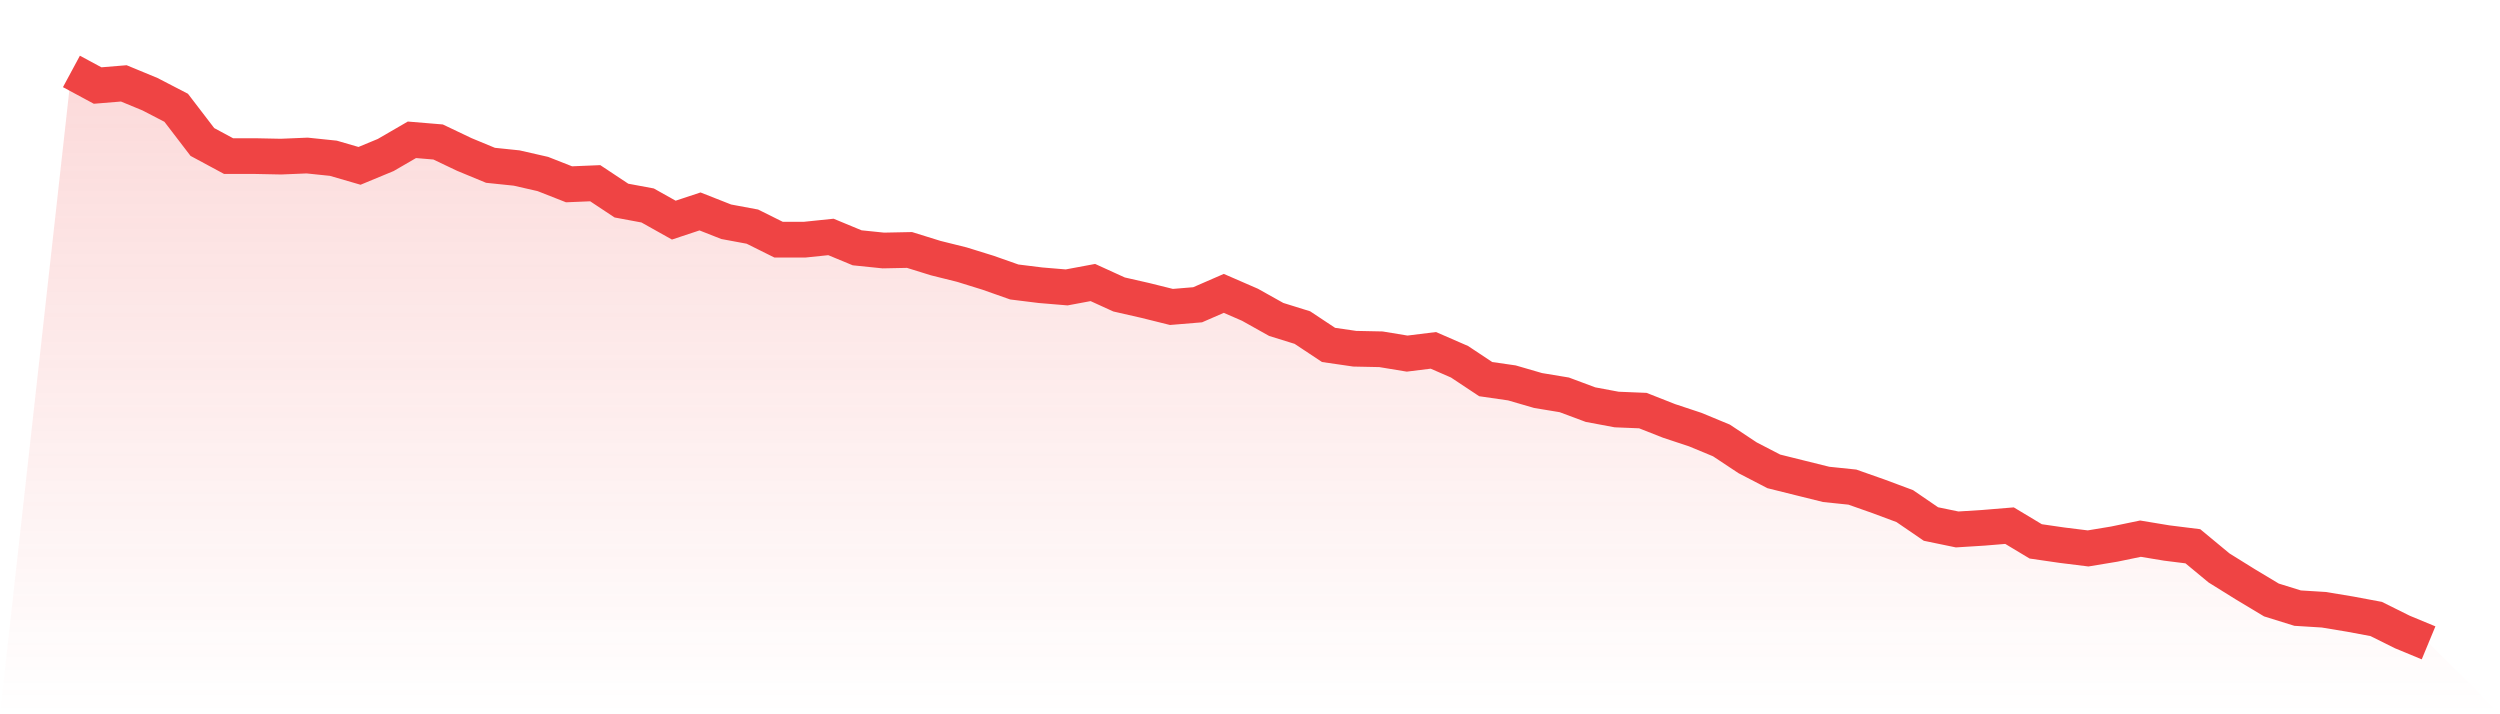
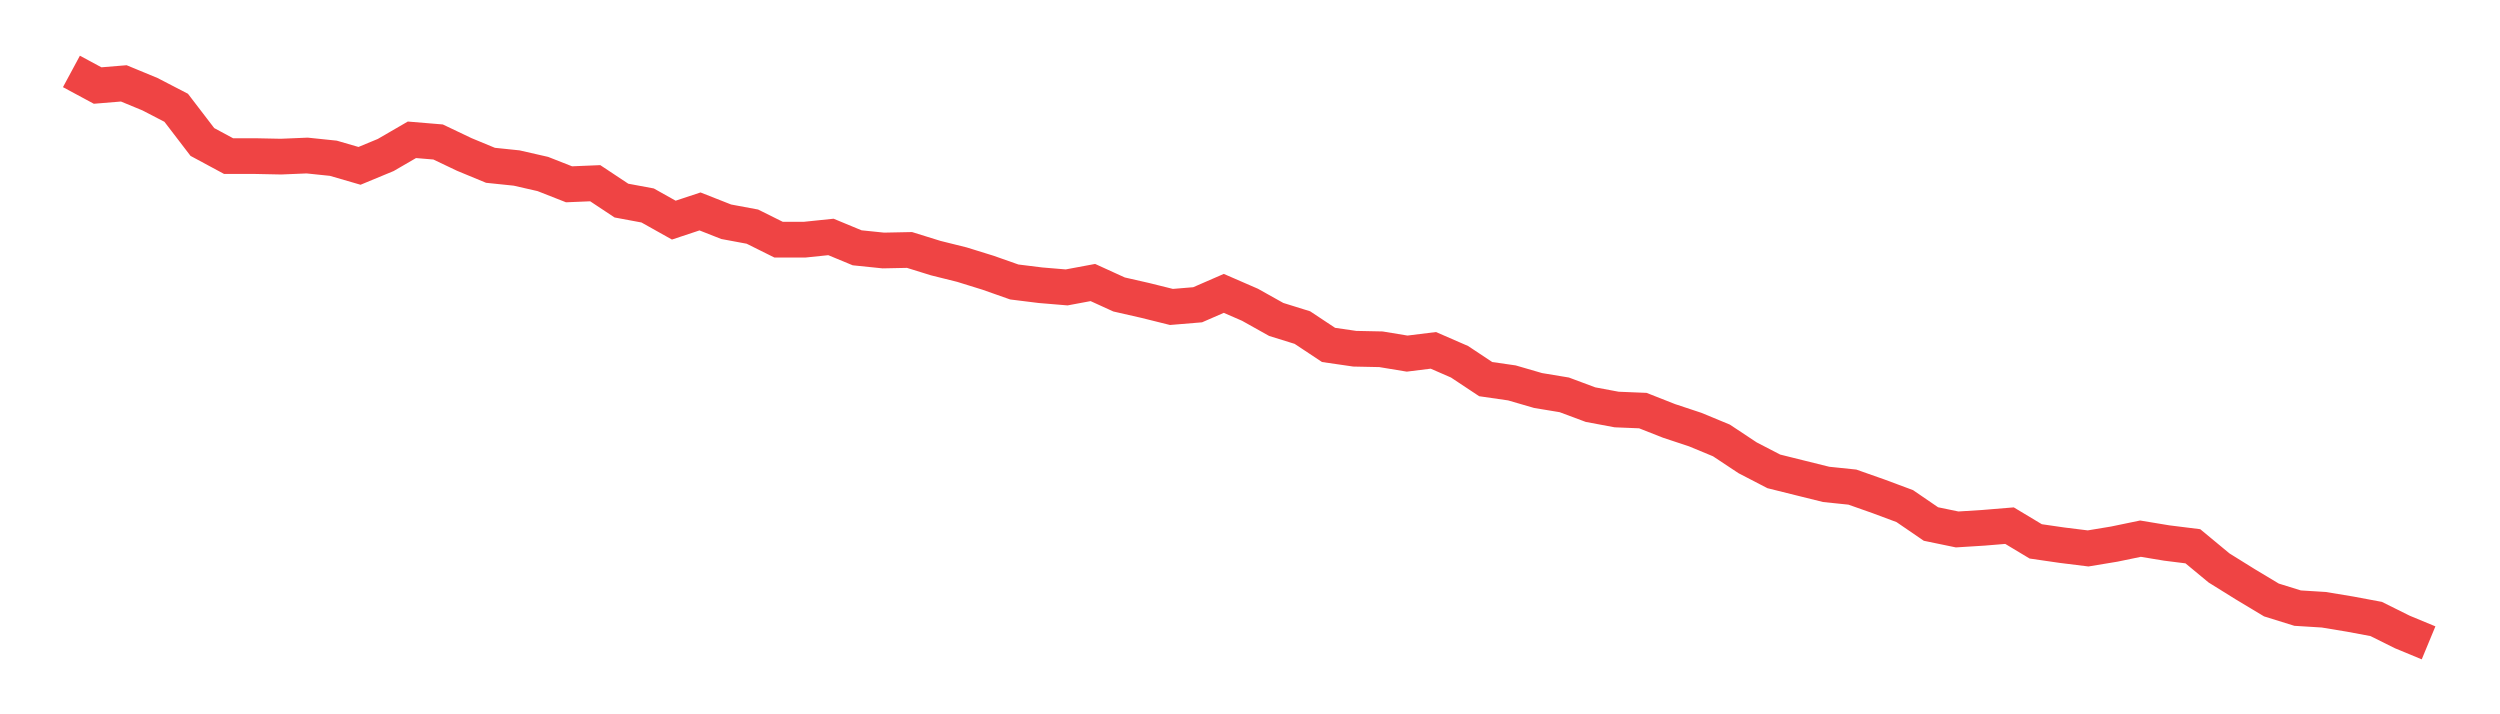
<svg xmlns="http://www.w3.org/2000/svg" viewBox="0 0 140 40">
  <defs>
    <linearGradient id="gradient" x1="0" x2="0" y1="0" y2="1">
      <stop offset="0%" stop-color="#ef4444" stop-opacity="0.2" />
      <stop offset="100%" stop-color="#ef4444" stop-opacity="0" />
    </linearGradient>
  </defs>
-   <path d="M4,4 L4,4 L5.467,4.79 L6.933,4.669 L8.4,5.276 L9.867,6.036 L11.333,7.951 L12.8,8.741 L14.267,8.741 L15.733,8.771 L17.2,8.71 L18.667,8.862 L20.133,9.288 L21.6,8.68 L23.067,7.829 L24.533,7.951 L26,8.65 L27.467,9.257 L28.933,9.409 L30.4,9.744 L31.867,10.321 L33.333,10.26 L34.8,11.233 L36.267,11.506 L37.733,12.327 L39.2,11.84 L40.667,12.418 L42.133,12.691 L43.6,13.421 L45.067,13.421 L46.533,13.269 L48,13.877 L49.467,14.028 L50.933,13.998 L52.4,14.454 L53.867,14.819 L55.333,15.274 L56.8,15.791 L58.267,15.973 L59.733,16.095 L61.2,15.821 L62.667,16.49 L64.133,16.824 L65.6,17.189 L67.067,17.067 L68.533,16.429 L70,17.067 L71.467,17.888 L72.933,18.344 L74.4,19.316 L75.867,19.529 L77.333,19.559 L78.8,19.802 L80.267,19.62 L81.733,20.258 L83.2,21.231 L84.667,21.443 L86.133,21.869 L87.6,22.112 L89.067,22.659 L90.533,22.933 L92,22.993 L93.467,23.571 L94.933,24.057 L96.4,24.665 L97.867,25.637 L99.333,26.397 L100.8,26.762 L102.267,27.126 L103.733,27.278 L105.2,27.795 L106.667,28.342 L108.133,29.345 L109.6,29.649 L111.067,29.557 L112.533,29.436 L114,30.317 L115.467,30.53 L116.933,30.712 L118.4,30.469 L119.867,30.165 L121.333,30.408 L122.8,30.591 L124.267,31.806 L125.733,32.718 L127.2,33.599 L128.667,34.055 L130.133,34.146 L131.6,34.389 L133.067,34.663 L134.533,35.392 L136,36 L140,40 L0,40 z" fill="url(#gradient)" />
  <path d="M4,4 L4,4 L5.467,4.79 L6.933,4.669 L8.4,5.276 L9.867,6.036 L11.333,7.951 L12.8,8.741 L14.267,8.741 L15.733,8.771 L17.2,8.71 L18.667,8.862 L20.133,9.288 L21.6,8.68 L23.067,7.829 L24.533,7.951 L26,8.65 L27.467,9.257 L28.933,9.409 L30.4,9.744 L31.867,10.321 L33.333,10.26 L34.8,11.233 L36.267,11.506 L37.733,12.327 L39.2,11.84 L40.667,12.418 L42.133,12.691 L43.6,13.421 L45.067,13.421 L46.533,13.269 L48,13.877 L49.467,14.028 L50.933,13.998 L52.4,14.454 L53.867,14.819 L55.333,15.274 L56.8,15.791 L58.267,15.973 L59.733,16.095 L61.2,15.821 L62.667,16.49 L64.133,16.824 L65.6,17.189 L67.067,17.067 L68.533,16.429 L70,17.067 L71.467,17.888 L72.933,18.344 L74.4,19.316 L75.867,19.529 L77.333,19.559 L78.8,19.802 L80.267,19.62 L81.733,20.258 L83.2,21.231 L84.667,21.443 L86.133,21.869 L87.6,22.112 L89.067,22.659 L90.533,22.933 L92,22.993 L93.467,23.571 L94.933,24.057 L96.4,24.665 L97.867,25.637 L99.333,26.397 L100.8,26.762 L102.267,27.126 L103.733,27.278 L105.2,27.795 L106.667,28.342 L108.133,29.345 L109.6,29.649 L111.067,29.557 L112.533,29.436 L114,30.317 L115.467,30.53 L116.933,30.712 L118.4,30.469 L119.867,30.165 L121.333,30.408 L122.8,30.591 L124.267,31.806 L125.733,32.718 L127.2,33.599 L128.667,34.055 L130.133,34.146 L131.6,34.389 L133.067,34.663 L134.533,35.392 L136,36" fill="none" stroke="#ef4444" stroke-width="2" />
</svg>